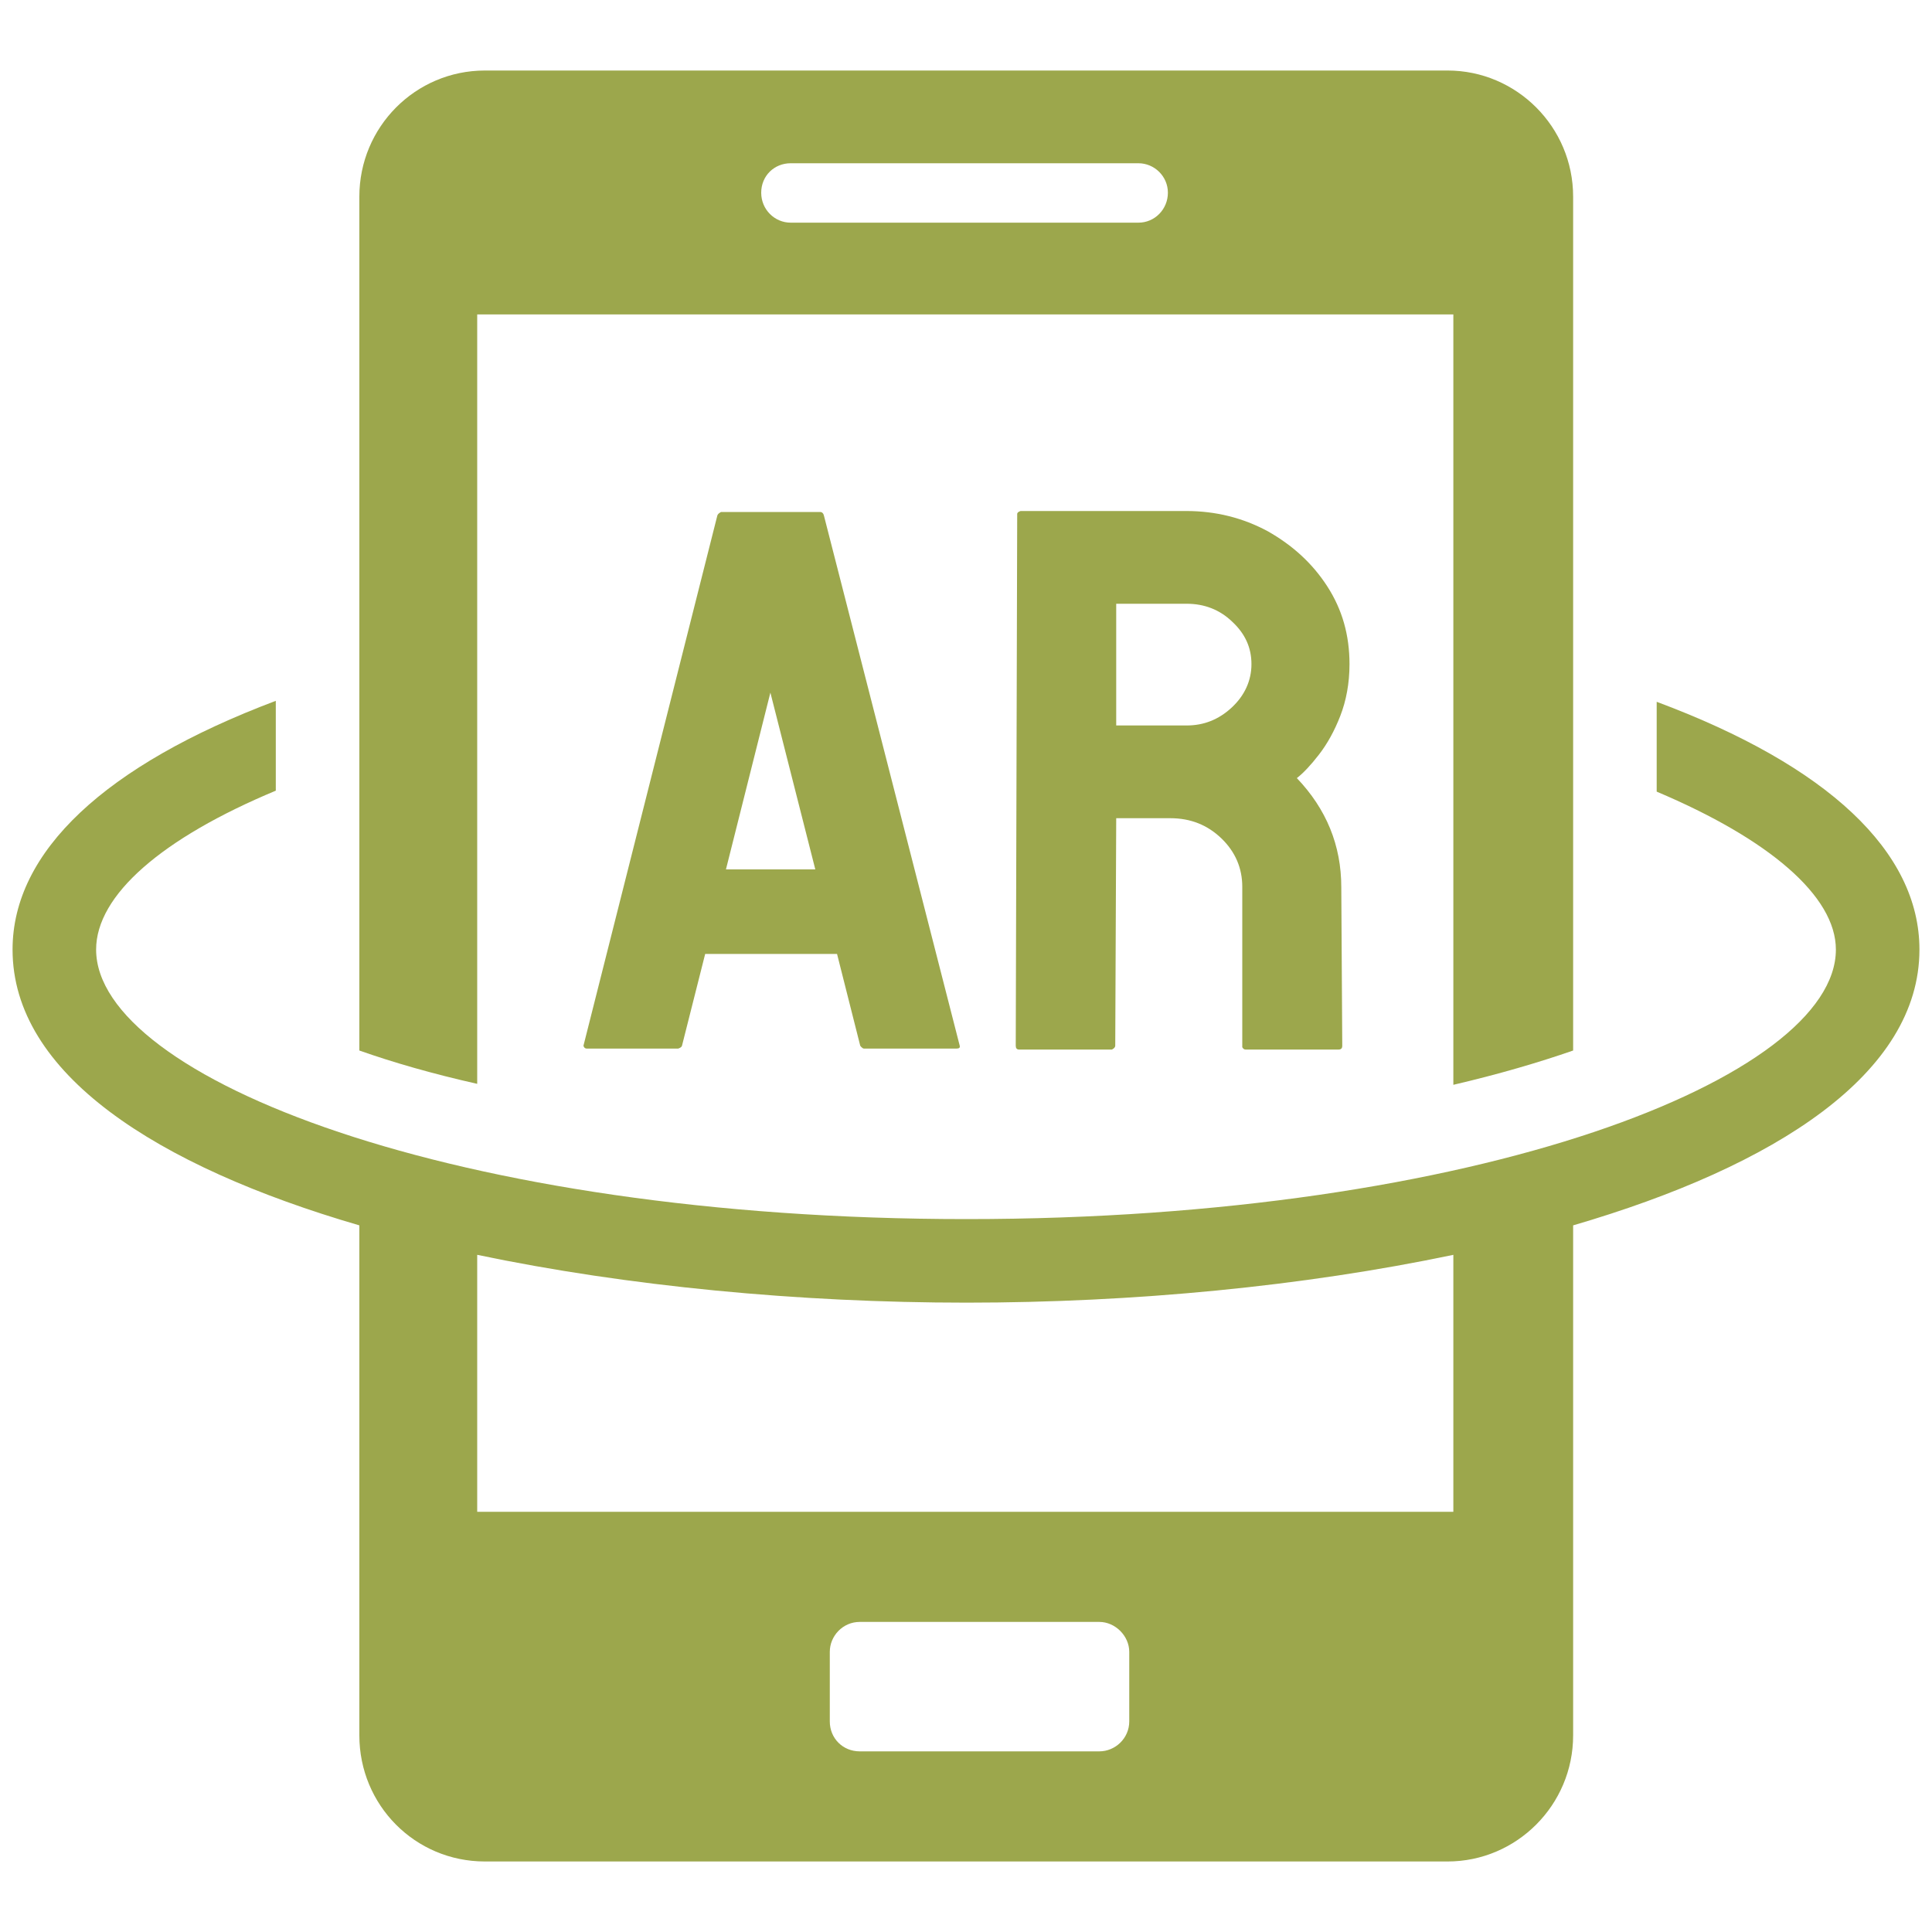
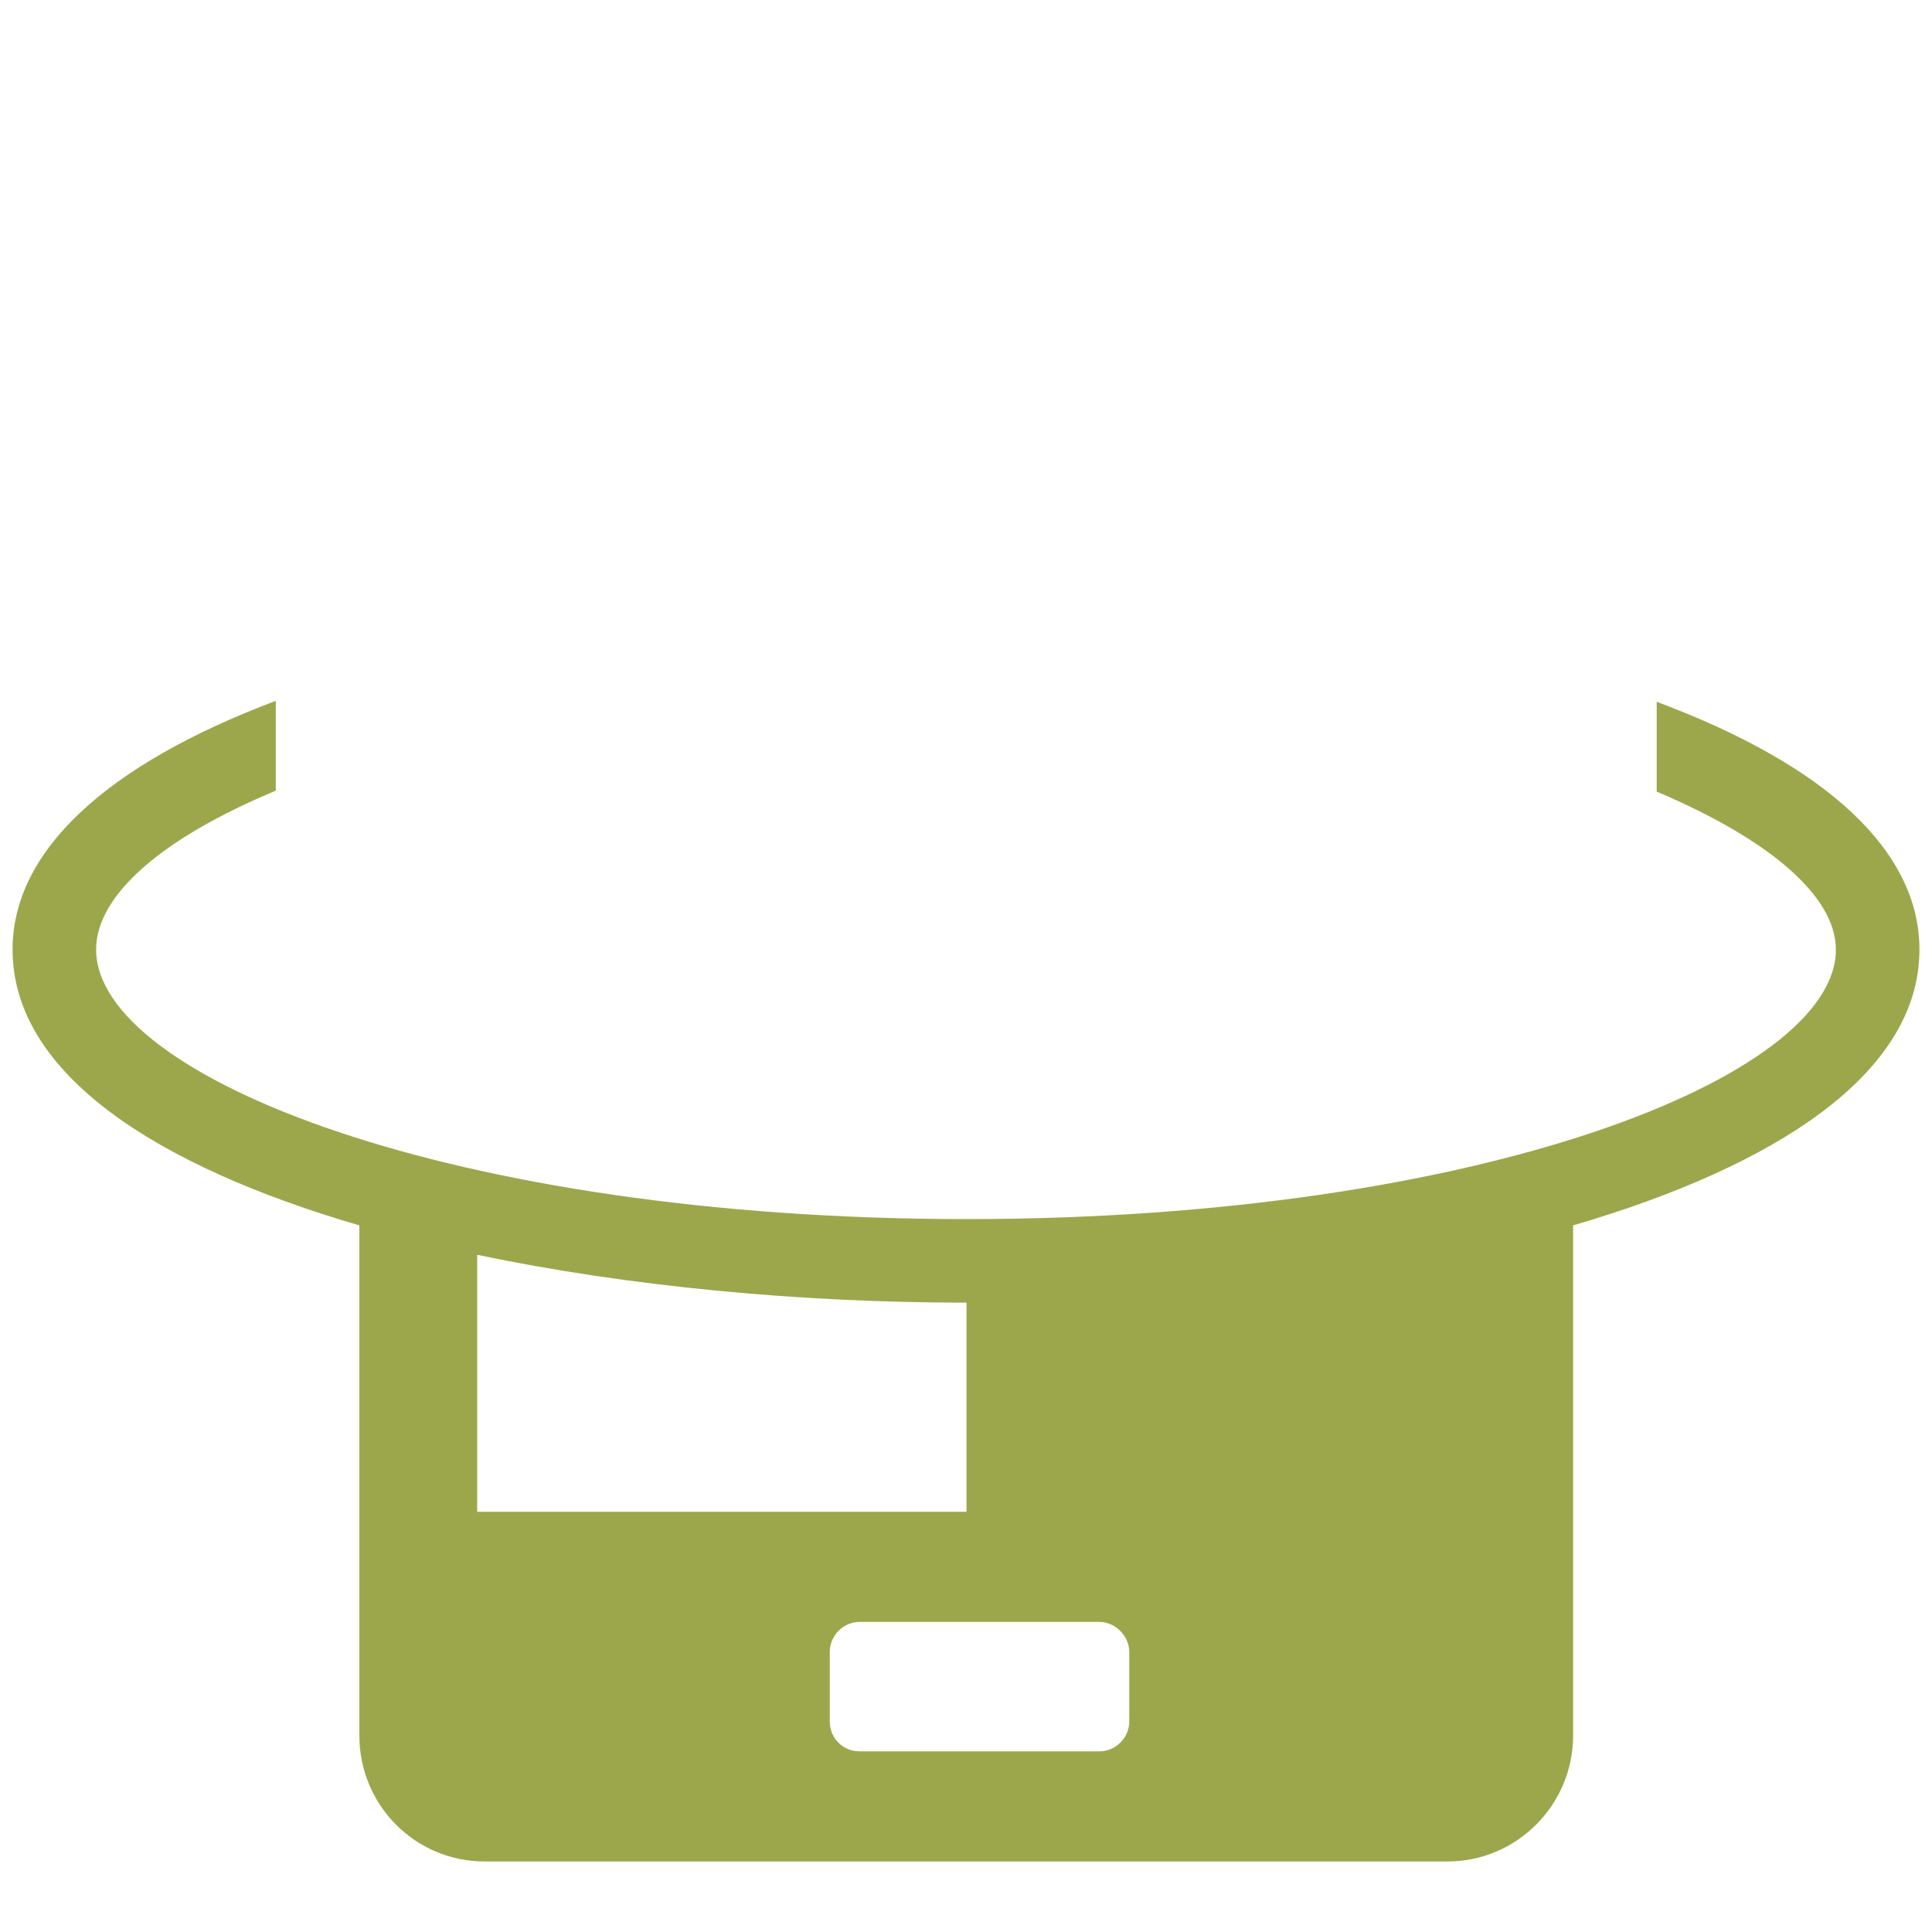
<svg xmlns="http://www.w3.org/2000/svg" id="Layer_1" data-name="Layer 1" viewBox="0 0 40 40">
  <defs>
    <style>
      .cls-1 {
        fill: #9ca74c;
      }
    </style>
  </defs>
-   <path class="cls-1" d="M27.31,15.62c.17-.22.32-.49.44-.8.12-.31.19-.67.19-1.07,0-.6-.15-1.13-.46-1.61s-.72-.85-1.23-1.14c-.52-.28-1.08-.42-1.69-.42h-3.43s-.07.02-.07.06l-.03,11.01c0,.05.02.08.07.08h1.92s.07-.03.07-.08l.02-4.71h1.12c.42,0,.77.14,1.06.42.29.28.43.62.43,1v3.32s.02.05.07.05h1.92c.06,0,.08-.03.08-.08l-.02-3.28c0-.87-.31-1.62-.92-2.26.14-.11.29-.27.46-.49ZM25.5,14.65c-.27.25-.58.37-.93.37h-1.46v-2.52h1.46c.36,0,.68.12.94.37.27.25.4.54.4.88s-.14.65-.41.9Z" />
-   <path class="cls-1" d="M14.93,10.6s-.07.03-.08.08l-2.77,10.97s.01.06.07.06h1.89s.07-.02.08-.06l.48-1.9h2.73l.48,1.9s.04.06.08.06h1.91c.06,0,.08-.02.07-.06l-2.81-10.97c-.01-.05-.04-.08-.08-.08h-2.04ZM15.03,18l.92-3.66.93,3.66h-1.85Z" />
-   <path class="cls-1" d="M39.74,19.66c0-2.03-1.9-3.81-5.44-5.13v1.86c2.32.98,3.71,2.16,3.71,3.27,0,2.64-7.38,5.58-18,5.58S1.99,22.3,1.99,19.66c0-1.13,1.37-2.31,3.72-3.29v-1.86c-3.53,1.33-5.45,3.12-5.45,5.15,0,2.56,2.96,4.48,7.18,5.71v10.56c0,1.44,1.15,2.61,2.6,2.61h19.93c1.43,0,2.6-1.17,2.6-2.61v-10.56c4.21-1.23,7.17-3.15,7.17-5.71ZM23.38,35.64c0,.35-.29.62-.62.62h-4.96c-.35,0-.62-.27-.62-.62v-1.44c0-.33.27-.62.62-.62h4.96c.33,0,.62.29.62.62v1.44ZM30.09,31.3H9.88v-5.32c3.11.65,6.66.99,10.13.99s6.98-.34,10.08-.99v5.31Z" />
-   <path class="cls-1" d="M9.88,6.51h20.21v15.95c.94-.22,1.76-.46,2.48-.71V4.07c0-1.44-1.17-2.61-2.6-2.61H10.04c-1.44,0-2.6,1.17-2.6,2.61v17.68c.71.25,1.51.48,2.44.69V6.51ZM16.37,3.38h7.2c.33,0,.61.27.61.61s-.27.62-.61.62h-7.2c-.33,0-.61-.27-.61-.62s.27-.61.61-.61Z" />
+   <path class="cls-1" d="M39.74,19.66c0-2.03-1.9-3.81-5.44-5.13v1.86c2.32.98,3.71,2.16,3.71,3.27,0,2.64-7.38,5.58-18,5.58S1.99,22.3,1.99,19.66c0-1.13,1.37-2.31,3.72-3.29v-1.86c-3.53,1.33-5.45,3.12-5.45,5.15,0,2.56,2.96,4.48,7.18,5.71v10.56c0,1.44,1.15,2.61,2.6,2.61h19.93c1.43,0,2.6-1.17,2.6-2.61v-10.56c4.21-1.23,7.17-3.15,7.17-5.71ZM23.38,35.64c0,.35-.29.62-.62.62h-4.96c-.35,0-.62-.27-.62-.62v-1.44c0-.33.27-.62.62-.62h4.96c.33,0,.62.29.62.62v1.44ZM30.09,31.3H9.88v-5.32c3.11.65,6.66.99,10.13.99v5.31Z" />
</svg>